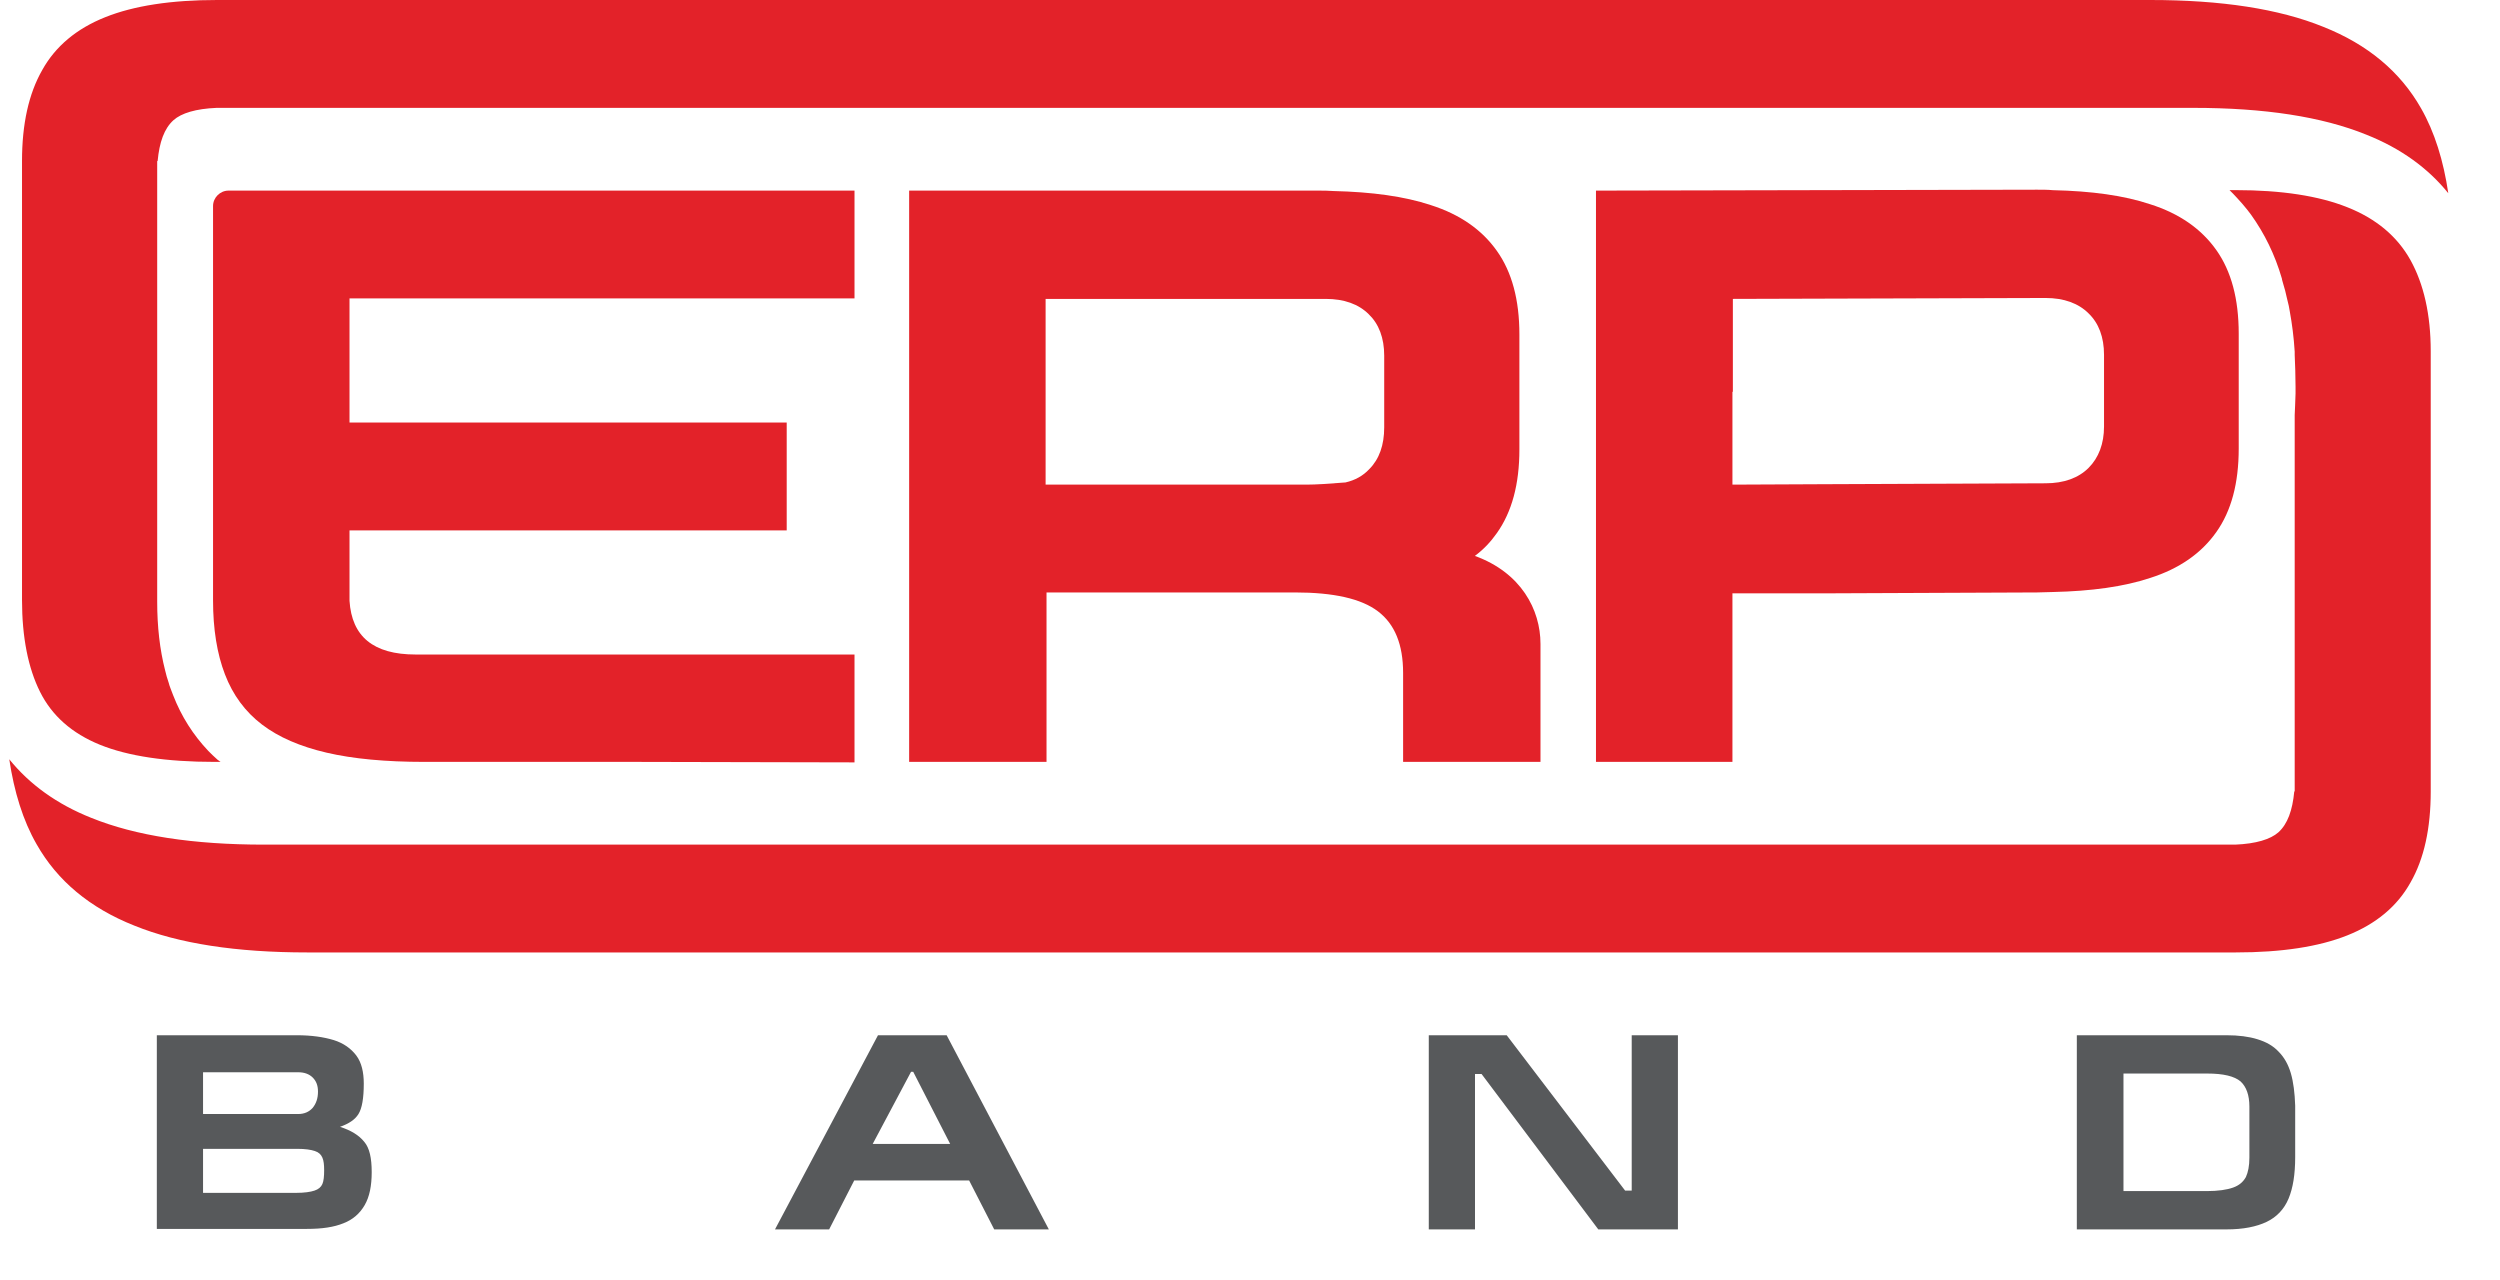
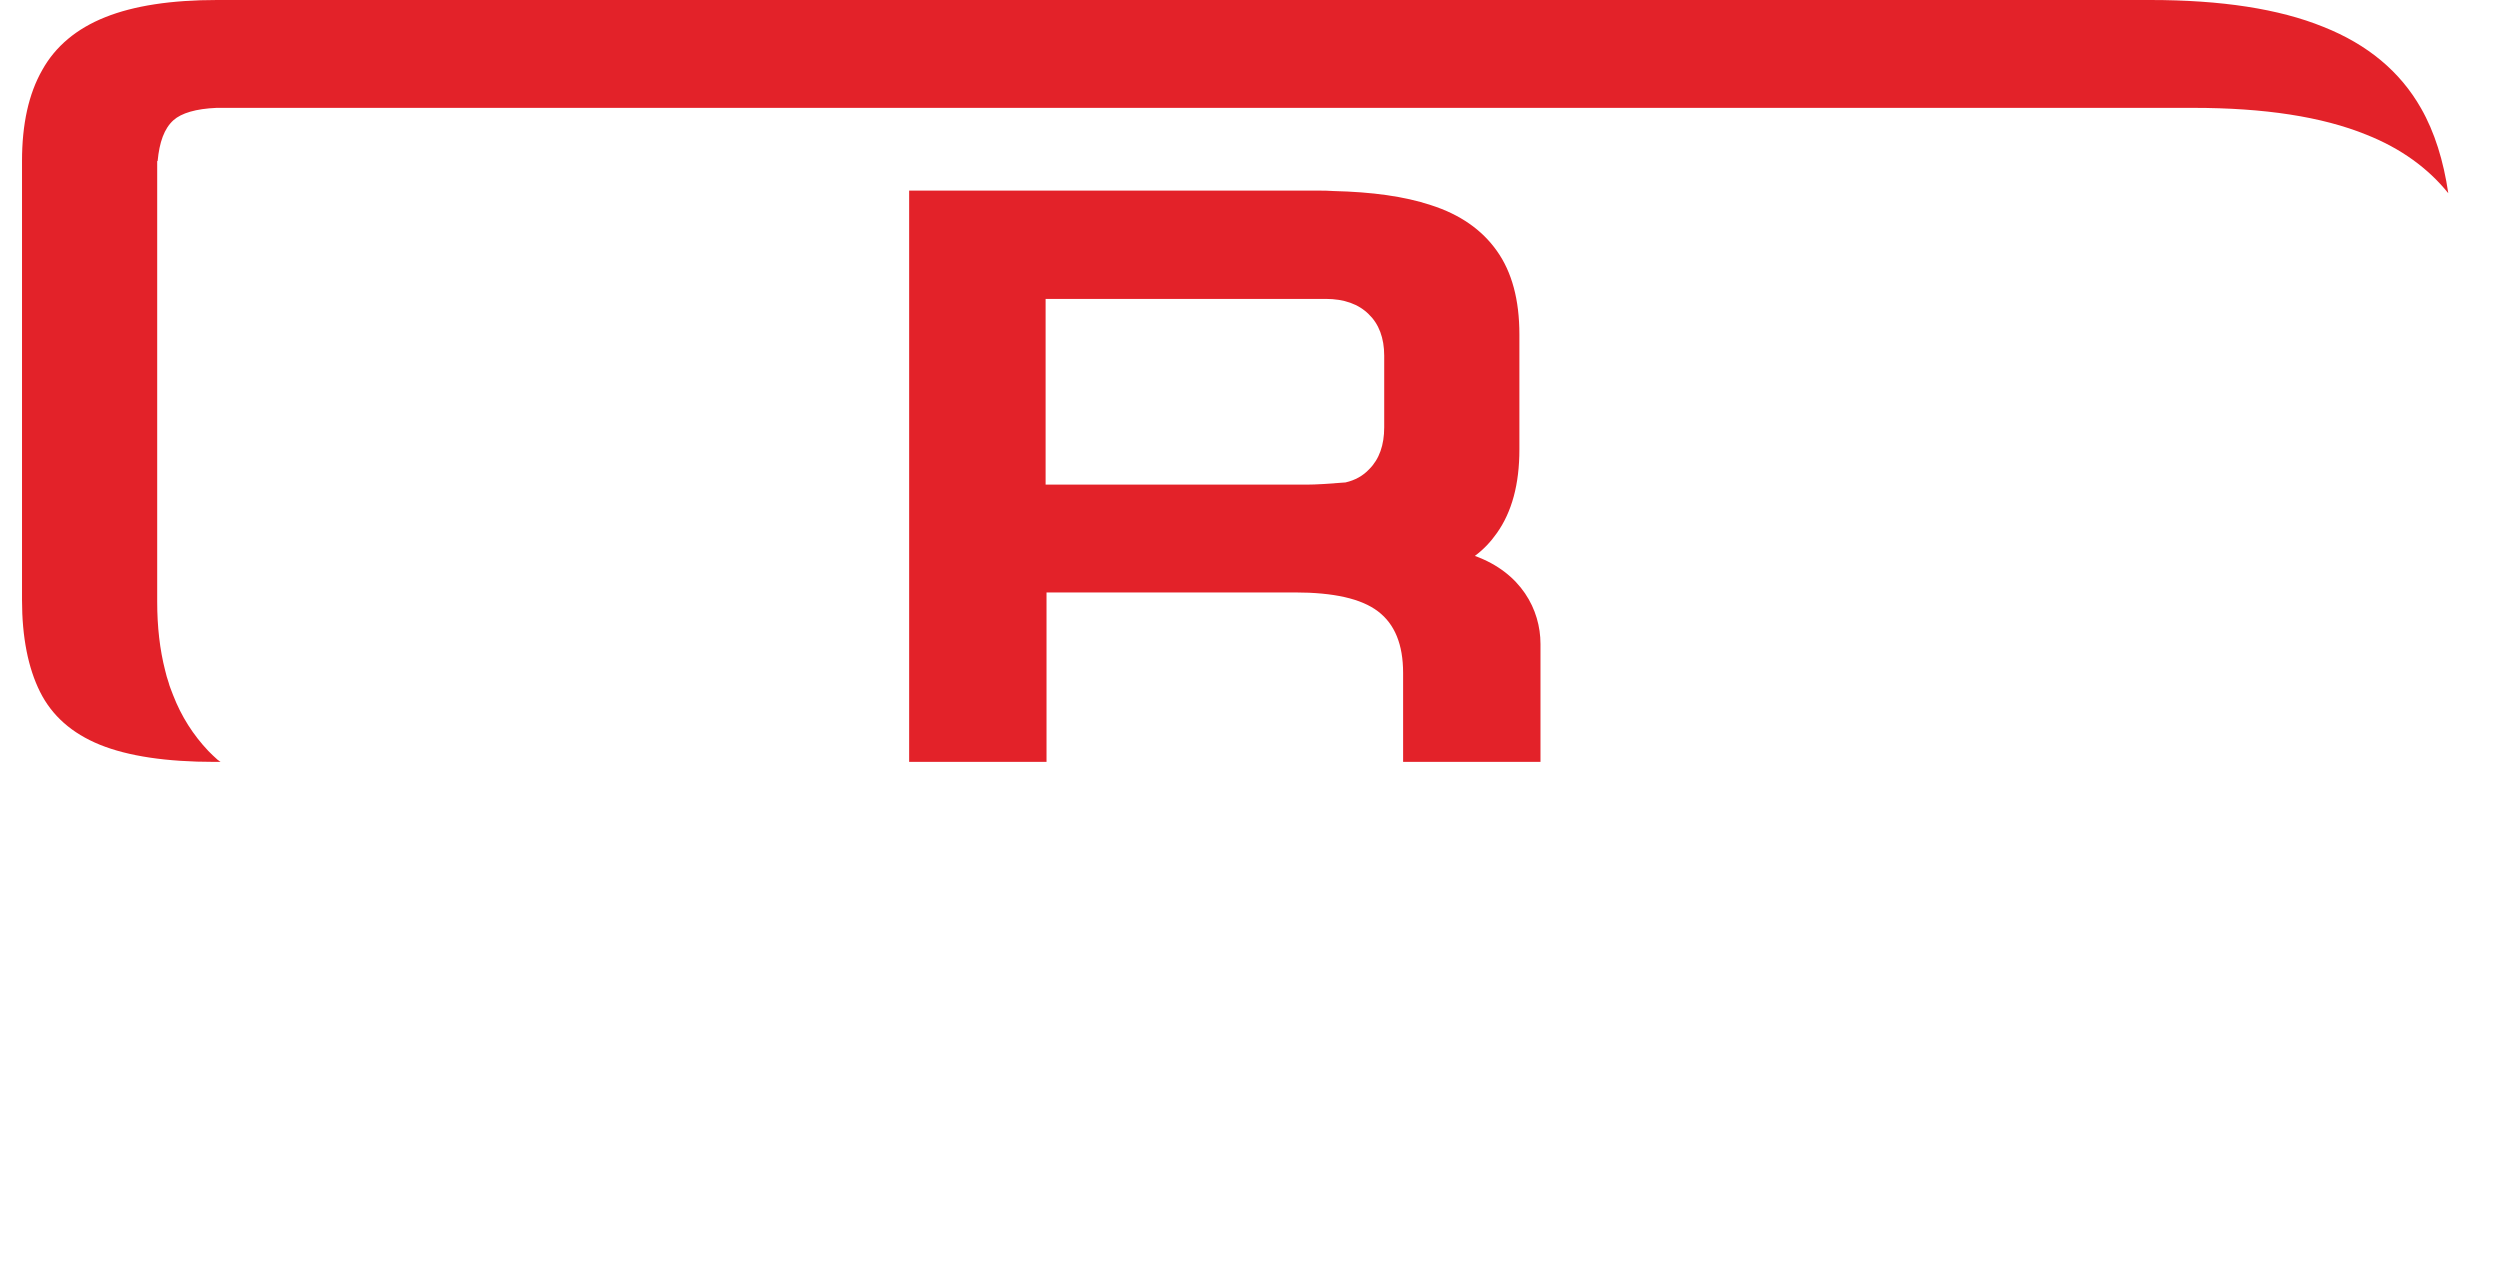
<svg xmlns="http://www.w3.org/2000/svg" width="41" height="21" viewBox="0 0 41 21" fill="none">
-   <path d="M2.572 20.162V16.978H4.868C5.107 16.978 5.309 17.007 5.475 17.058C5.634 17.108 5.756 17.195 5.843 17.31C5.93 17.426 5.966 17.585 5.966 17.772C5.966 18.011 5.937 18.177 5.879 18.27C5.821 18.364 5.72 18.429 5.576 18.48C5.756 18.538 5.886 18.617 5.973 18.725C6.06 18.826 6.096 18.992 6.096 19.223C6.096 19.447 6.06 19.628 5.98 19.765C5.901 19.902 5.785 20.003 5.634 20.061C5.475 20.126 5.28 20.154 5.034 20.154H2.572V20.162ZM13.598 20.162H12.71L14.399 16.978H15.525L17.201 20.162H16.305L15.894 19.36H14.009L13.598 20.162ZM14.312 18.761H15.583L14.977 17.578H14.941L14.312 18.761ZM23.432 20.162V16.978H24.71L26.652 19.526H26.76V16.978H27.518V20.162H26.212L24.298 17.614H24.19V20.162H23.432ZM34.06 16.978H36.515C36.71 16.978 36.883 17 37.02 17.043C37.165 17.087 37.28 17.152 37.367 17.245C37.461 17.339 37.526 17.455 37.569 17.599C37.612 17.744 37.634 17.924 37.641 18.133V18.978C37.641 19.259 37.605 19.483 37.533 19.656C37.461 19.83 37.338 19.96 37.172 20.039C37.006 20.118 36.789 20.162 36.515 20.162H34.06V16.978ZM34.818 19.534H36.19C36.378 19.534 36.522 19.512 36.623 19.476C36.724 19.44 36.789 19.382 36.833 19.303C36.869 19.223 36.89 19.122 36.89 18.985V18.148C36.89 17.96 36.84 17.823 36.746 17.736C36.645 17.65 36.464 17.606 36.197 17.606H34.825V19.534H34.818ZM3.33 17.585V18.27H4.89C4.991 18.27 5.07 18.234 5.128 18.169C5.186 18.097 5.215 18.011 5.215 17.902C5.215 17.801 5.186 17.729 5.128 17.671C5.07 17.614 4.991 17.585 4.89 17.585H3.33ZM3.33 18.834V19.563H4.854C4.991 19.563 5.092 19.548 5.157 19.526C5.222 19.505 5.265 19.469 5.287 19.418C5.309 19.368 5.316 19.288 5.316 19.194C5.316 19.101 5.309 19.036 5.287 18.985C5.265 18.935 5.229 18.898 5.164 18.877C5.099 18.855 5.005 18.841 4.876 18.841H3.33V18.834Z" fill="#57595B" />
  <path d="M3.618 12.495H3.517C2.73 12.495 2.101 12.401 1.639 12.214C1.177 12.026 0.852 11.737 0.657 11.347C0.462 10.957 0.361 10.452 0.361 9.839V4.064V3.739V2.642C0.361 2.036 0.47 1.538 0.693 1.148C0.91 0.758 1.257 0.469 1.726 0.282C2.195 0.094 2.809 0 3.56 0H12.585H14.246H25.719H30.845H32.152H34.029H35.264C36.427 0 37.373 0.144 38.102 0.44C38.831 0.729 39.365 1.177 39.705 1.776C39.928 2.166 40.073 2.635 40.152 3.169C39.82 2.757 39.373 2.433 38.809 2.209C38.08 1.913 37.134 1.769 35.972 1.769C34.203 1.769 32.499 1.769 30.845 1.769H14.246C10.852 1.769 7.358 1.769 3.553 1.769C3.213 1.783 2.975 1.855 2.845 1.971C2.693 2.108 2.614 2.332 2.585 2.642H2.578V3.739V4.064V9.759V9.839V9.868C2.578 10.279 2.621 10.654 2.708 10.994C2.722 11.059 2.744 11.131 2.766 11.196C2.78 11.254 2.809 11.319 2.838 11.398C2.975 11.752 3.17 12.055 3.416 12.315C3.459 12.358 3.509 12.409 3.567 12.459C3.589 12.473 3.603 12.488 3.618 12.495Z" fill="#E32229" />
-   <path d="M10.454 12.495H8.736H6.96C6.324 12.495 5.79 12.445 5.357 12.344C4.924 12.243 4.57 12.091 4.296 11.882C4.021 11.672 3.819 11.398 3.689 11.059C3.559 10.72 3.494 10.316 3.494 9.846V9.825V5.768V3.379C3.494 3.241 3.61 3.126 3.747 3.126H6.967H8.418H8.743H10.462H14.014V4.894H10.462H8.743H8.057H6.967H6.815H5.732V5.775V6.93H8.05H11.213H12.159H12.902V8.699H12.159H11.213H5.732V9.832V9.853C5.769 10.438 6.122 10.734 6.815 10.734H6.967H8.743H10.462H14.014V12.503L10.454 12.495Z" fill="#E32229" />
-   <path d="M34.492 15.62H29.265H25.727H14.254H12.535H9.163H6.275H5.04C3.878 15.62 2.932 15.476 2.203 15.18C1.474 14.891 0.939 14.444 0.6 13.845C0.376 13.455 0.232 12.986 0.152 12.452C0.484 12.863 0.932 13.188 1.495 13.412C2.225 13.708 3.17 13.852 4.333 13.852H6.268H12.521H14.239H25.712H29.25H33.864H36.658C36.998 13.838 37.236 13.765 37.366 13.65C37.517 13.513 37.597 13.289 37.626 12.979H37.633V6.843V6.807C37.64 6.713 37.64 6.597 37.647 6.453C37.647 6.424 37.647 6.381 37.647 6.345C37.647 6.164 37.64 5.984 37.633 5.818V5.767C37.618 5.529 37.59 5.313 37.553 5.11C37.546 5.06 37.532 4.988 37.503 4.879C37.489 4.807 37.467 4.728 37.445 4.656C37.423 4.583 37.423 4.576 37.423 4.569C37.308 4.172 37.135 3.826 36.918 3.522C36.875 3.465 36.831 3.407 36.774 3.342C36.709 3.27 36.658 3.212 36.622 3.176C36.6 3.154 36.586 3.14 36.564 3.118H36.665C37.416 3.118 38.03 3.212 38.499 3.4C38.969 3.587 39.315 3.876 39.532 4.266C39.748 4.656 39.864 5.154 39.864 5.76V12.979C39.864 13.585 39.756 14.083 39.532 14.473C39.315 14.863 38.969 15.151 38.499 15.339C38.03 15.527 37.416 15.62 36.665 15.62H34.492Z" fill="#E32229" />
  <path d="M25.271 12.495H23.011V11.037C23.011 10.568 22.874 10.236 22.6 10.027C22.325 9.817 21.87 9.716 21.235 9.716H17.163V12.495H14.91V3.126H21.611C21.697 3.126 21.784 3.126 21.87 3.133C22.499 3.148 23.033 3.22 23.466 3.364C23.943 3.516 24.304 3.768 24.549 4.115C24.795 4.461 24.918 4.916 24.918 5.486V5.667V5.833V7.017V7.089V7.37C24.918 7.941 24.795 8.395 24.549 8.742C24.448 8.886 24.333 9.009 24.188 9.117C24.946 9.392 25.264 9.998 25.264 10.561V12.495H25.271ZM22.701 7.009V5.833C22.701 5.544 22.614 5.313 22.448 5.154C22.282 4.988 22.044 4.902 21.741 4.902H17.148V7.948H21.423C21.582 7.948 21.813 7.933 22.066 7.912C22.224 7.876 22.354 7.803 22.455 7.695C22.621 7.529 22.701 7.298 22.701 7.009Z" fill="#E32229" />
-   <path d="M28.405 12.495H26.174V3.126L33.409 3.111C33.495 3.111 33.582 3.111 33.669 3.119C34.297 3.133 34.831 3.205 35.264 3.35C35.741 3.501 36.102 3.754 36.347 4.1C36.593 4.447 36.715 4.902 36.715 5.472V5.652V5.826V6.41V7.002V7.175V7.356C36.715 7.926 36.593 8.381 36.347 8.727C36.102 9.074 35.741 9.326 35.264 9.478C34.831 9.622 34.297 9.695 33.669 9.709C33.582 9.709 33.495 9.716 33.409 9.716L29.892 9.731H29.604H29.264H28.412V12.495H28.405ZM29.892 7.941L33.546 7.926C33.849 7.926 34.087 7.839 34.253 7.673C34.419 7.507 34.506 7.276 34.506 6.995V6.41V5.818C34.506 5.53 34.419 5.299 34.253 5.14C34.087 4.974 33.849 4.887 33.546 4.887L28.419 4.902V6.425H28.412V7.948L29.892 7.941Z" fill="#E32229" />
</svg>